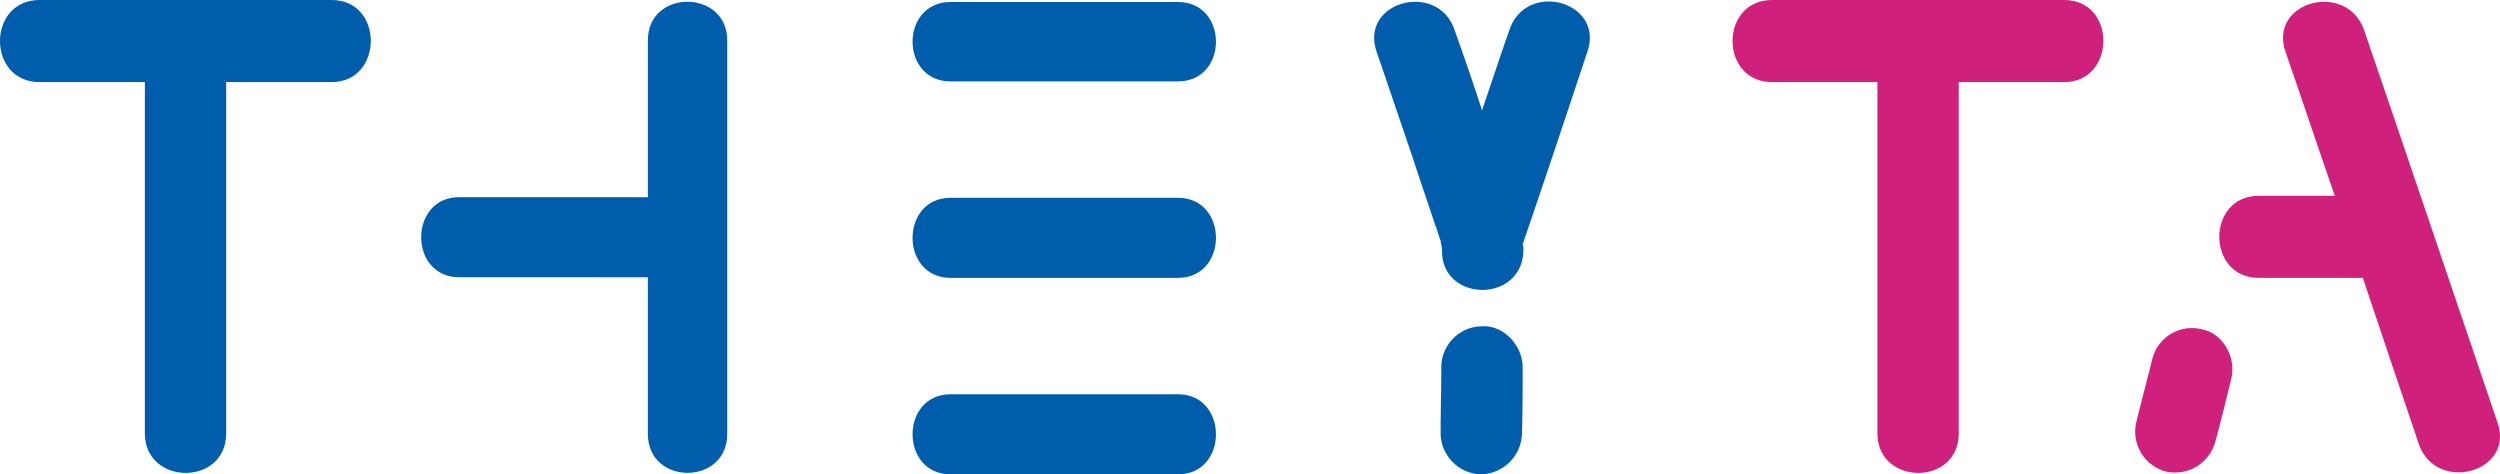
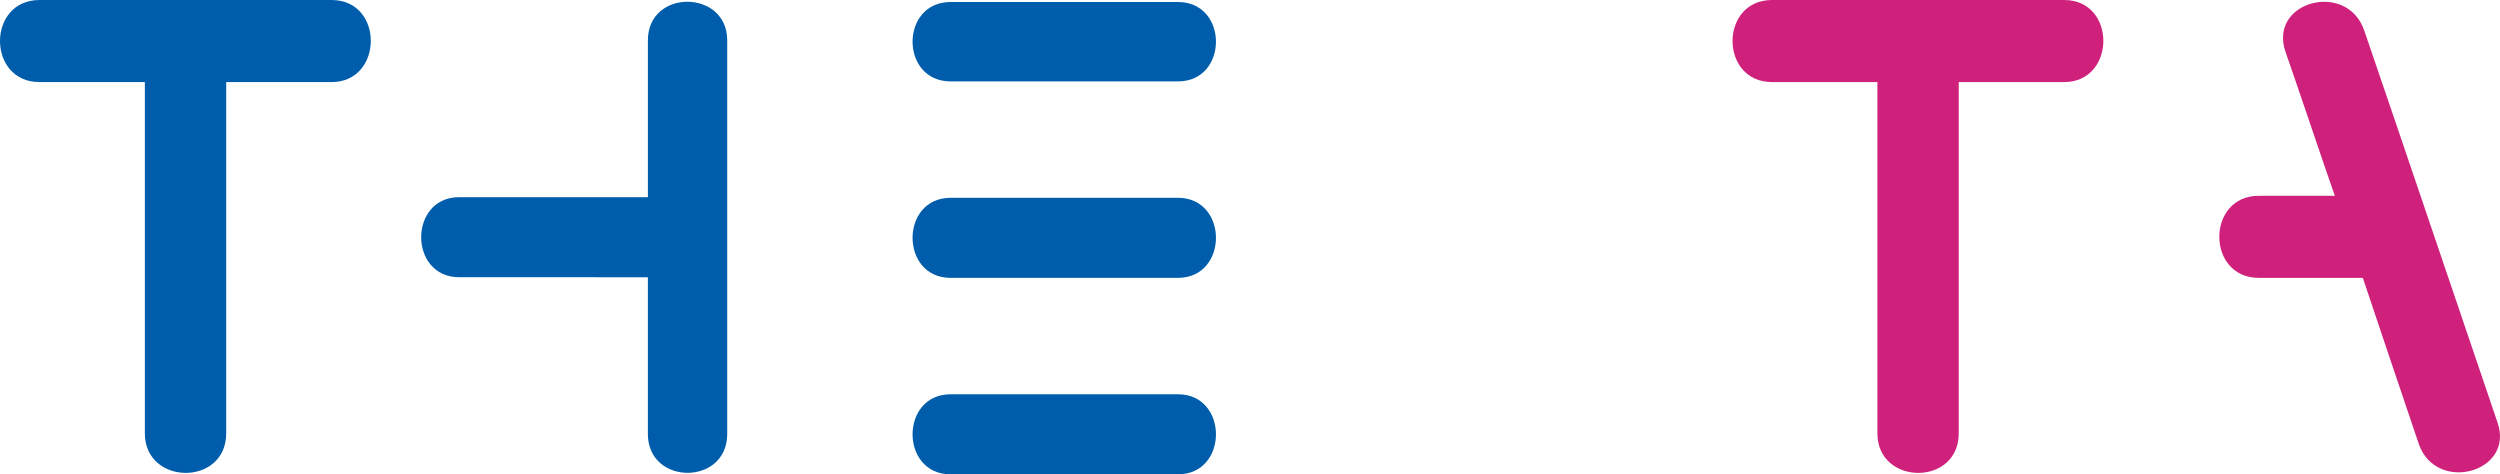
<svg xmlns="http://www.w3.org/2000/svg" width="363.657" height="69" viewBox="0 0 363.657 69">
  <defs>
    <style>.a{fill:#005dab;}.b{fill:#cf217c;}</style>
  </defs>
  <g transform="translate(-207.681 -116.609)">
    <path class="a" d="M255.911,128.55H240.585v51.088c0,7.731-11.833,7.633-11.833,0V128.55H213.428c-7.663,0-7.663-11.941,0-11.941h42.483C263.572,116.609,263.475,128.55,255.911,128.55Z" transform="translate(0 0)" />
    <path class="a" d="M301.49,122.429v57.257c0,7.536-11.542,7.536-11.542,0v-22.8H262.5c-7.371,0-7.371-11.646,0-11.646h27.449V122.429C289.948,114.894,301.49,114.992,301.49,122.429Z" transform="translate(11.975 0.05)" />
    <path class="a" d="M320.008,116.844h33.075c7.372,0,7.372,11.549,0,11.549H320.008C312.638,128.393,312.638,116.844,320.008,116.844Zm33.075,40.127H320.008c-7.371,0-7.371-11.647,0-11.647h33.075C360.455,145.324,360.455,156.971,353.083,156.971Zm0,28.579H320.008c-7.371,0-7.371-11.647,0-11.647h33.075C360.455,173.9,360.455,185.55,353.083,185.55Z" transform="translate(25.946 0.057)" />
-     <path class="a" d="M399.512,124.1c-3.1,9.3-6.207,18.693-9.408,27.99a2.74,2.74,0,0,1,.1.882c-.1,7.732-11.931,7.634-11.834,0,0-.489-.194-1.077-.194-1.371-.29-.685-.485-1.565-.776-2.25-1.066-3.23-2.231-6.558-3.3-9.886-1.746-5.09-3.491-10.276-5.238-15.365-2.522-7.34,8.923-10.374,11.348-3.132,1.357,3.817,2.716,7.731,3.977,11.647,1.357-3.916,2.618-7.83,3.976-11.647C390.588,113.628,402.033,116.761,399.512,124.1ZM390.1,170c0,3.132,0,6.361-.1,9.591a6.1,6.1,0,0,1-5.915,5.97,6.033,6.033,0,0,1-5.918-5.97c0-3.23.1-6.459.1-9.591a5.967,5.967,0,0,1,5.918-5.97C387.389,163.837,390.1,166.871,390.1,170Z" transform="translate(39.07 0.043)" />
    <path class="b" d="M458.671,128.55H443.346v51.088c0,7.731-11.833,7.633-11.833,0V128.55H416.188c-7.661,0-7.661-11.941,0-11.941h42.483C466.333,116.609,466.237,128.55,458.671,128.55Z" transform="translate(49.26 0)" />
    <path class="b" d="M496.433,181.153c-2.716-8.025-5.433-16.051-8.148-24.175h-15.13c-7.663,0-7.663-11.941,0-11.941h11.056c-2.425-6.95-4.752-14-7.177-20.945-2.522-7.34,8.923-10.374,11.445-3.132,6.5,18.988,12.9,37.974,19.4,57.061C510.4,185.265,498.955,188.4,496.433,181.153Z" transform="translate(63.099 0.051)" />
-     <path class="b" d="M471.55,161.807c-.731,3.017-1.484,6.126-2.333,9.215a6.069,6.069,0,0,1-7.143,4.357,6,6,0,0,1-4.357-7.144c.753-3.11,1.6-6.2,2.333-9.215a5.941,5.941,0,0,1,7.144-4.355C470.35,155.23,472.282,158.791,471.55,161.807Z" transform="translate(60.707 9.83)" />
  </g>
</svg>